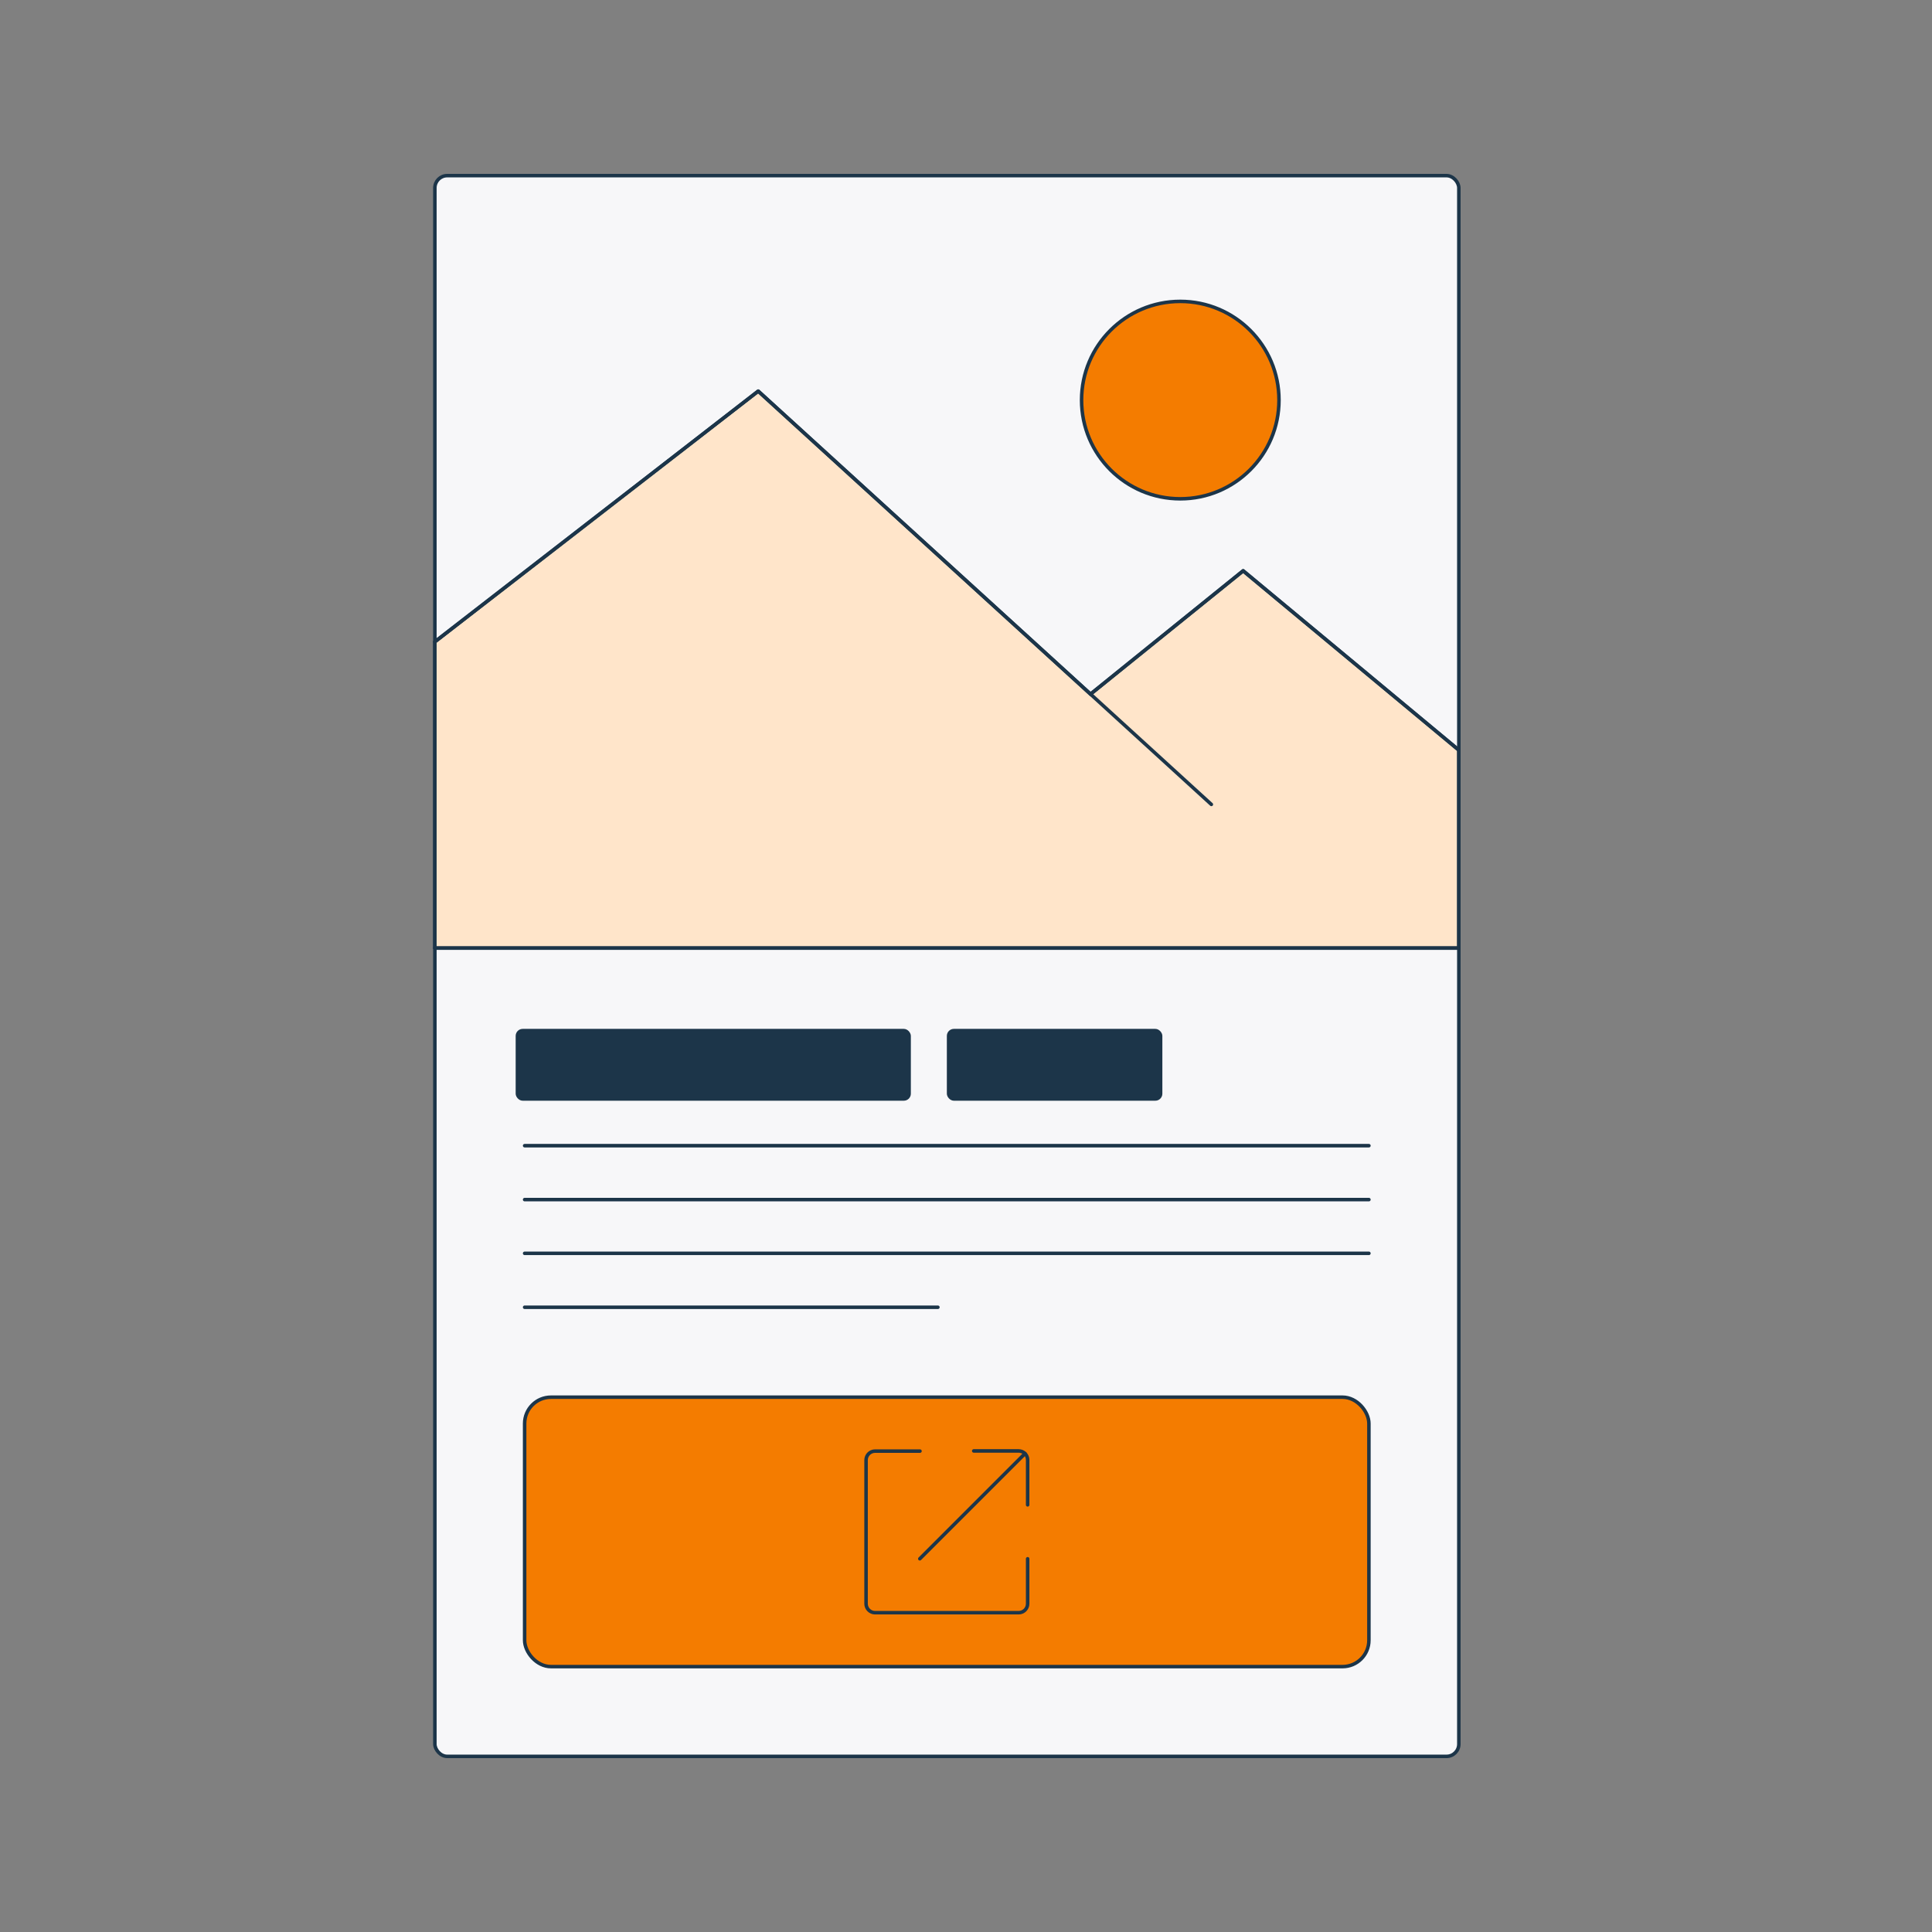
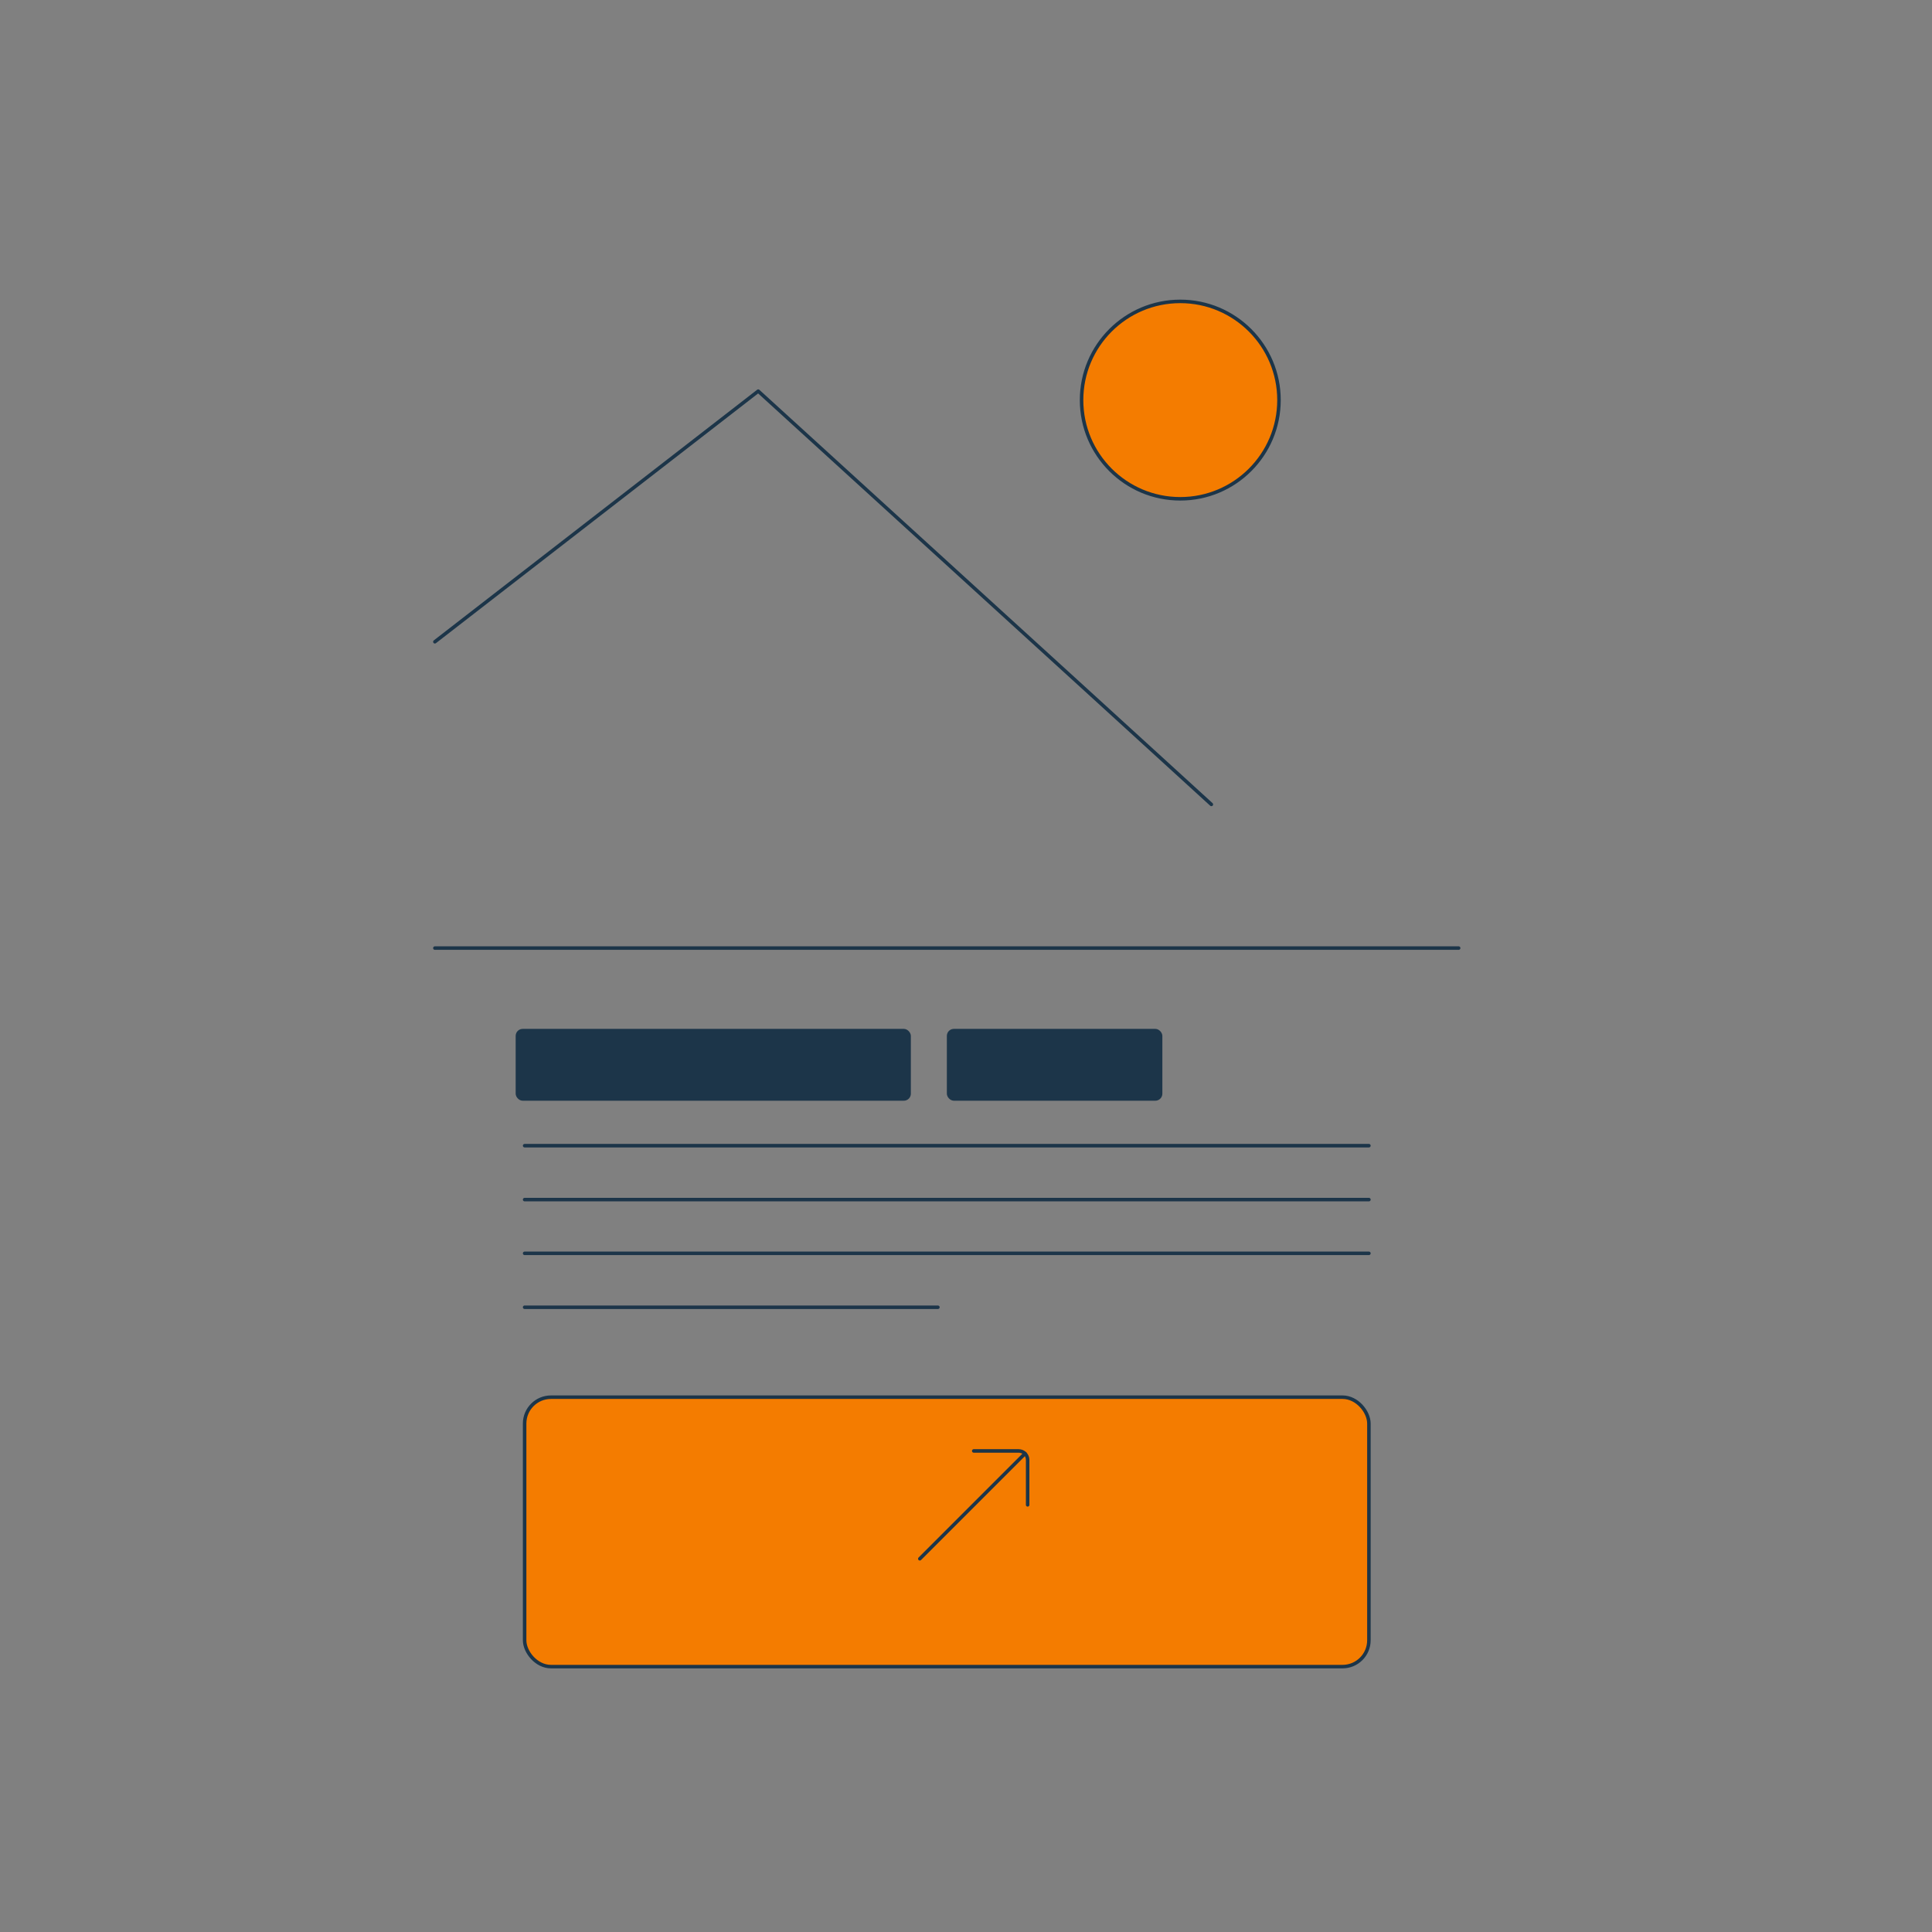
<svg xmlns="http://www.w3.org/2000/svg" id="Layer_1" version="1.1" viewBox="0 0 1100 1100" width="336" height="336">
  <rect x="0" y="0" width="1100" height="1100" fill="#808080" stroke="none" />
  <defs>
    <style>
      .st0 {
        fill: #f7f7f9;
      }

      .st0, .st1, .st2, .st3 {
        stroke: #1c3549;
        stroke-linecap: round;
        stroke-linejoin: round;
        stroke-width: 2px;
      }

      .st1 {
        fill: none;
      }

      .st2 {
        fill: #ffe5ca;
      }

      .st4 {
        fill: #1c3549;
      }

      .st3 {
        fill: #f47c00;
      }
    </style>
  </defs>
-   <rect class="st0" x="247.6" y="100" width="583" height="900" rx="7" ry="7" />
-   <polygon class="st2" points="830.5 427 830.5 539.8 247.6 539.8 247.6 365.4 380.5 262.4 431.7 222.7 620.9 395.2 707.8 325 830.5 427" />
  <circle class="st3" cx="672" cy="227.8" r="56.2" />
  <rect class="st3" x="298.7" y="795.5" width="480.7" height="153.4" rx="15" ry="15" />
-   <path class="st1" d="M585.1,887.5v25.6c0,1.4-.6,2.7-1.5,3.6-.9.9-2.2,1.5-3.6,1.5h-81.8c-1.4,0-2.7-.6-3.6-1.5-.9-.9-1.5-2.2-1.5-3.6v-81.8c0-1.4.6-2.7,1.5-3.6.9-.9,2.2-1.5,3.6-1.5h25.6" />
  <path class="st1" d="M554.4,826.1h25.6c1.4,0,2.7.6,3.6,1.5s1.5,2.2,1.5,3.6v25.6" />
  <line class="st1" x1="583.6" y1="827.6" x2="523.7" y2="887.5" />
  <line class="st1" x1="298.7" y1="652.3" x2="779.4" y2="652.3" />
  <line class="st1" x1="298.7" y1="683" x2="779.4" y2="683" />
  <line class="st1" x1="298.7" y1="713.6" x2="779.4" y2="713.6" />
  <line class="st1" x1="298.7" y1="744.3" x2="534" y2="744.3" />
  <rect class="st4" x="293.6" y="585.8" width="225" height="40.9" rx="4" ry="4" />
  <rect class="st4" x="539.1" y="585.8" width="122.7" height="40.9" rx="4" ry="4" />
  <line class="st1" x1="830.5" y1="539.8" x2="247.6" y2="539.8" />
  <polyline class="st1" points="247.6 365.4 380.5 262.4 431.7 222.7 620.9 395.2 689.7 458" />
-   <polyline class="st1" points="620.9 395.2 707.8 325 830.5 427" />
</svg>